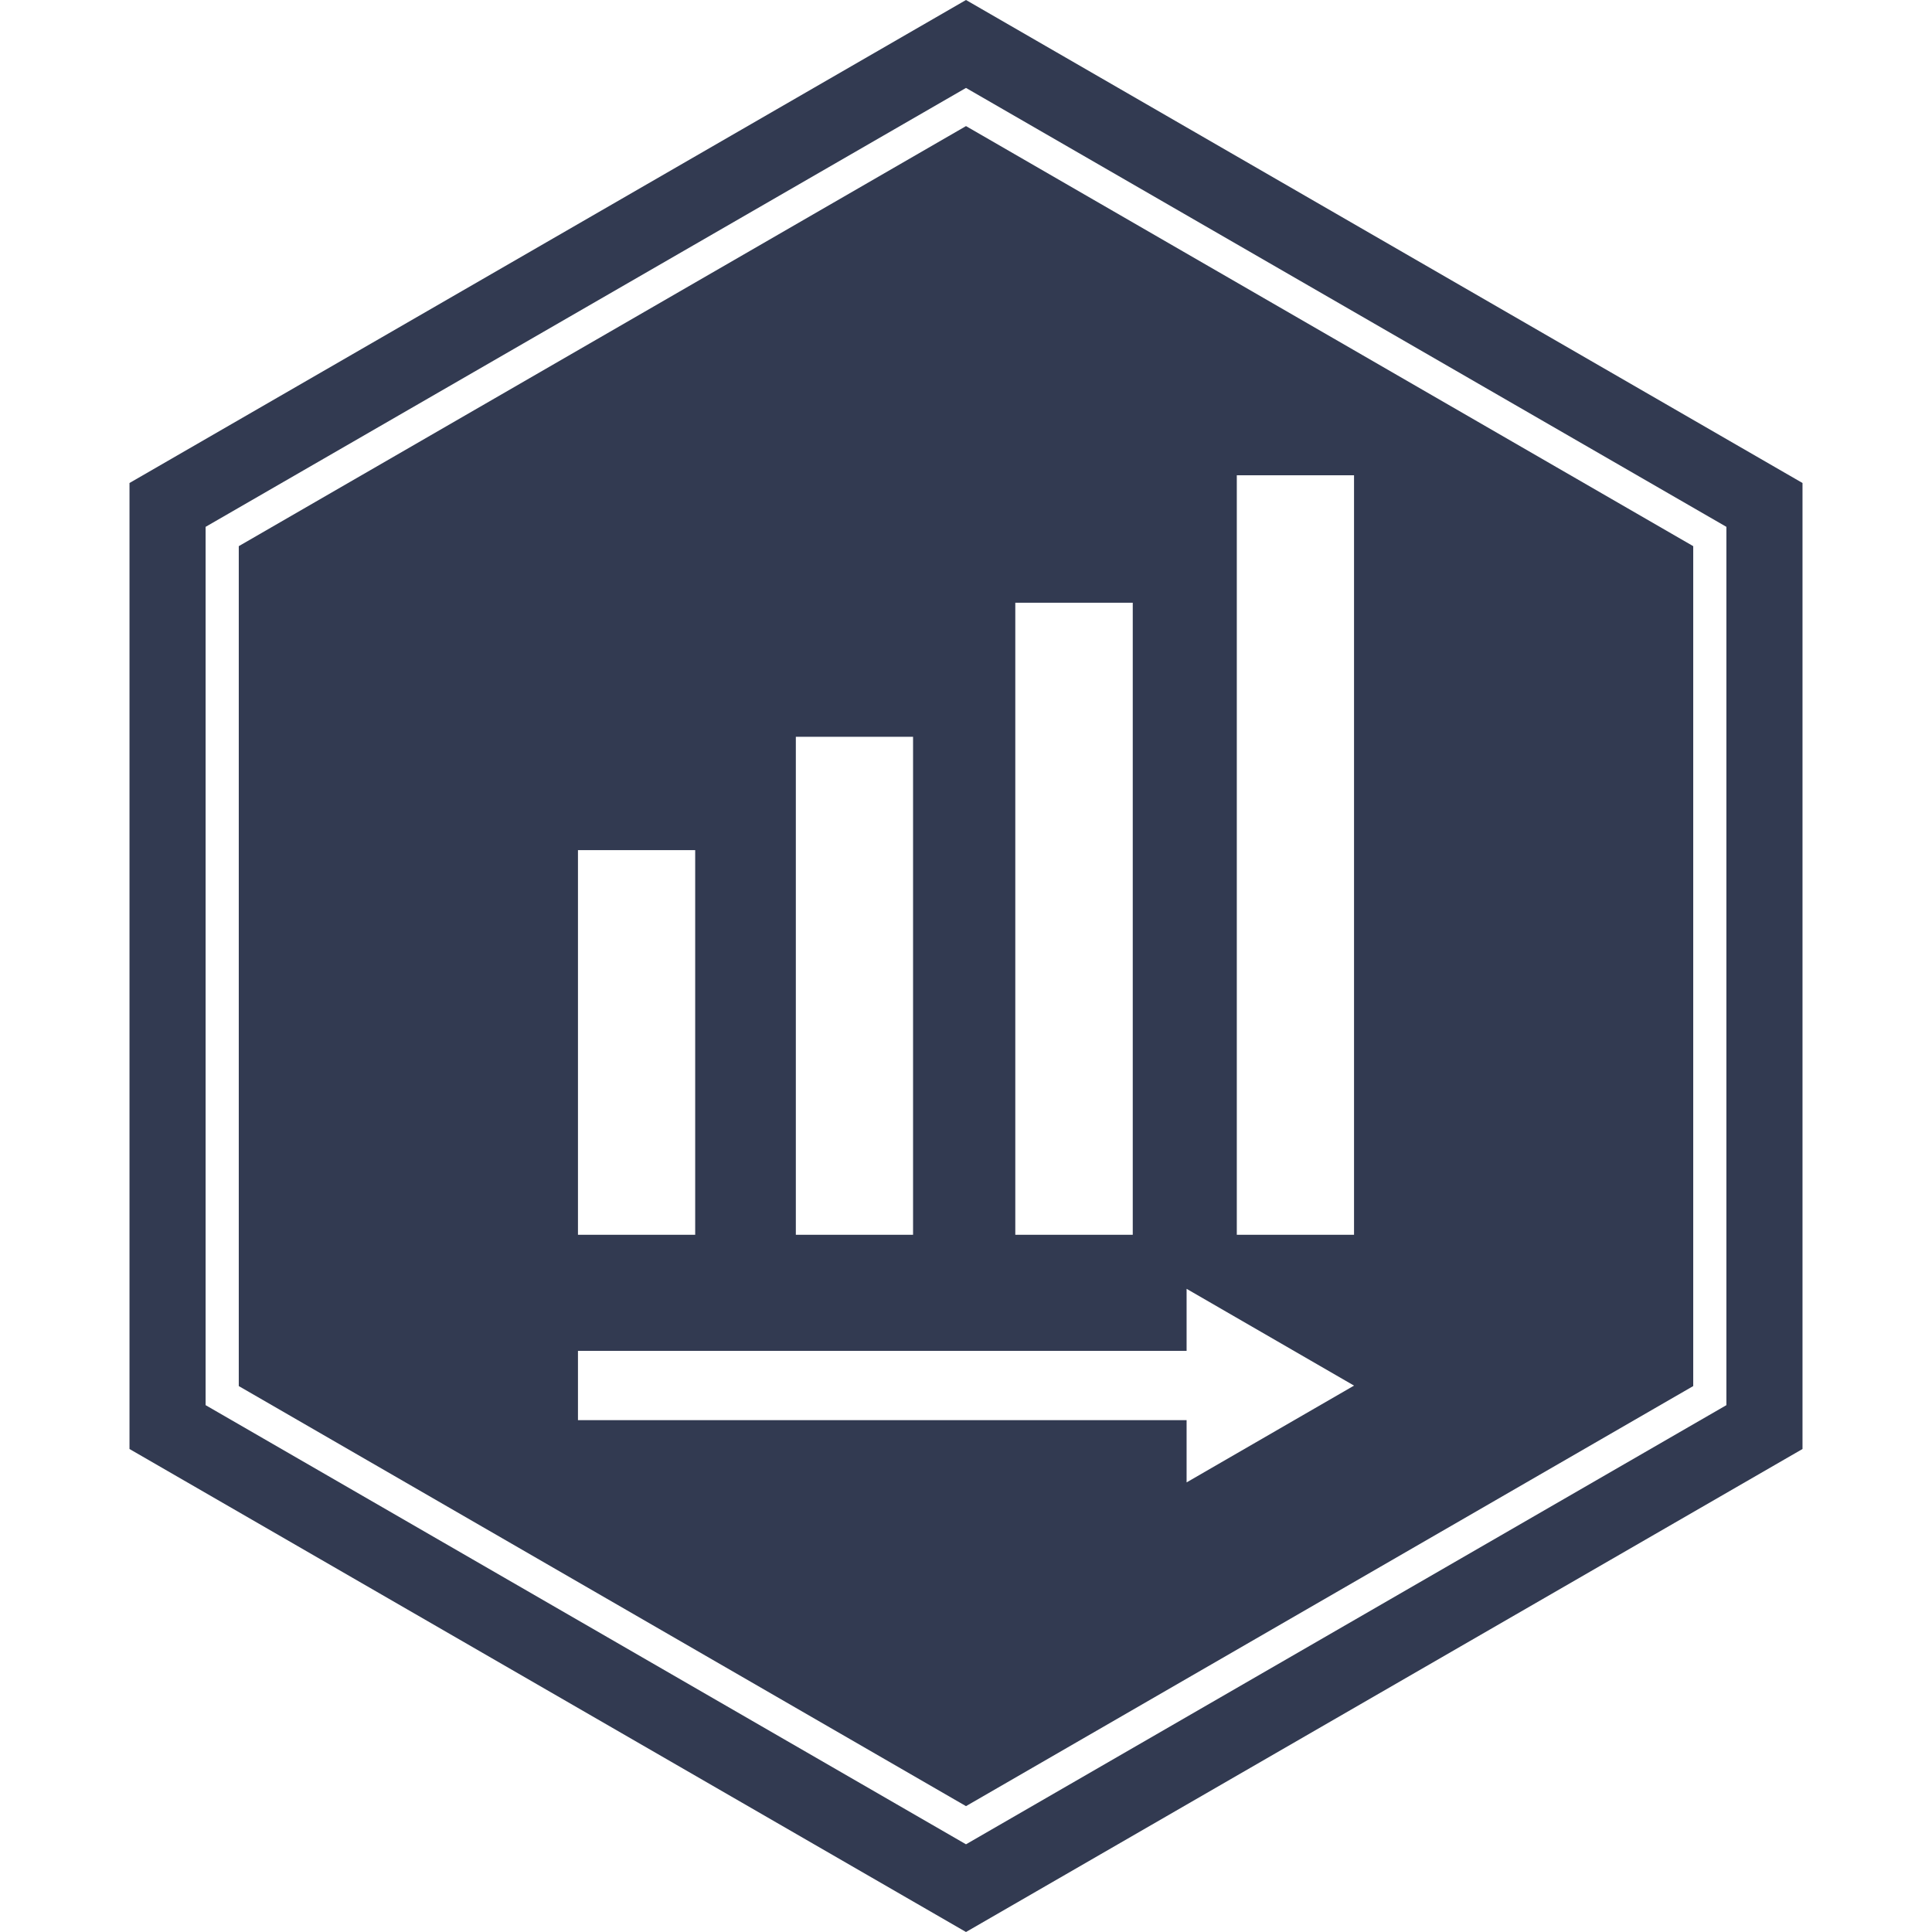
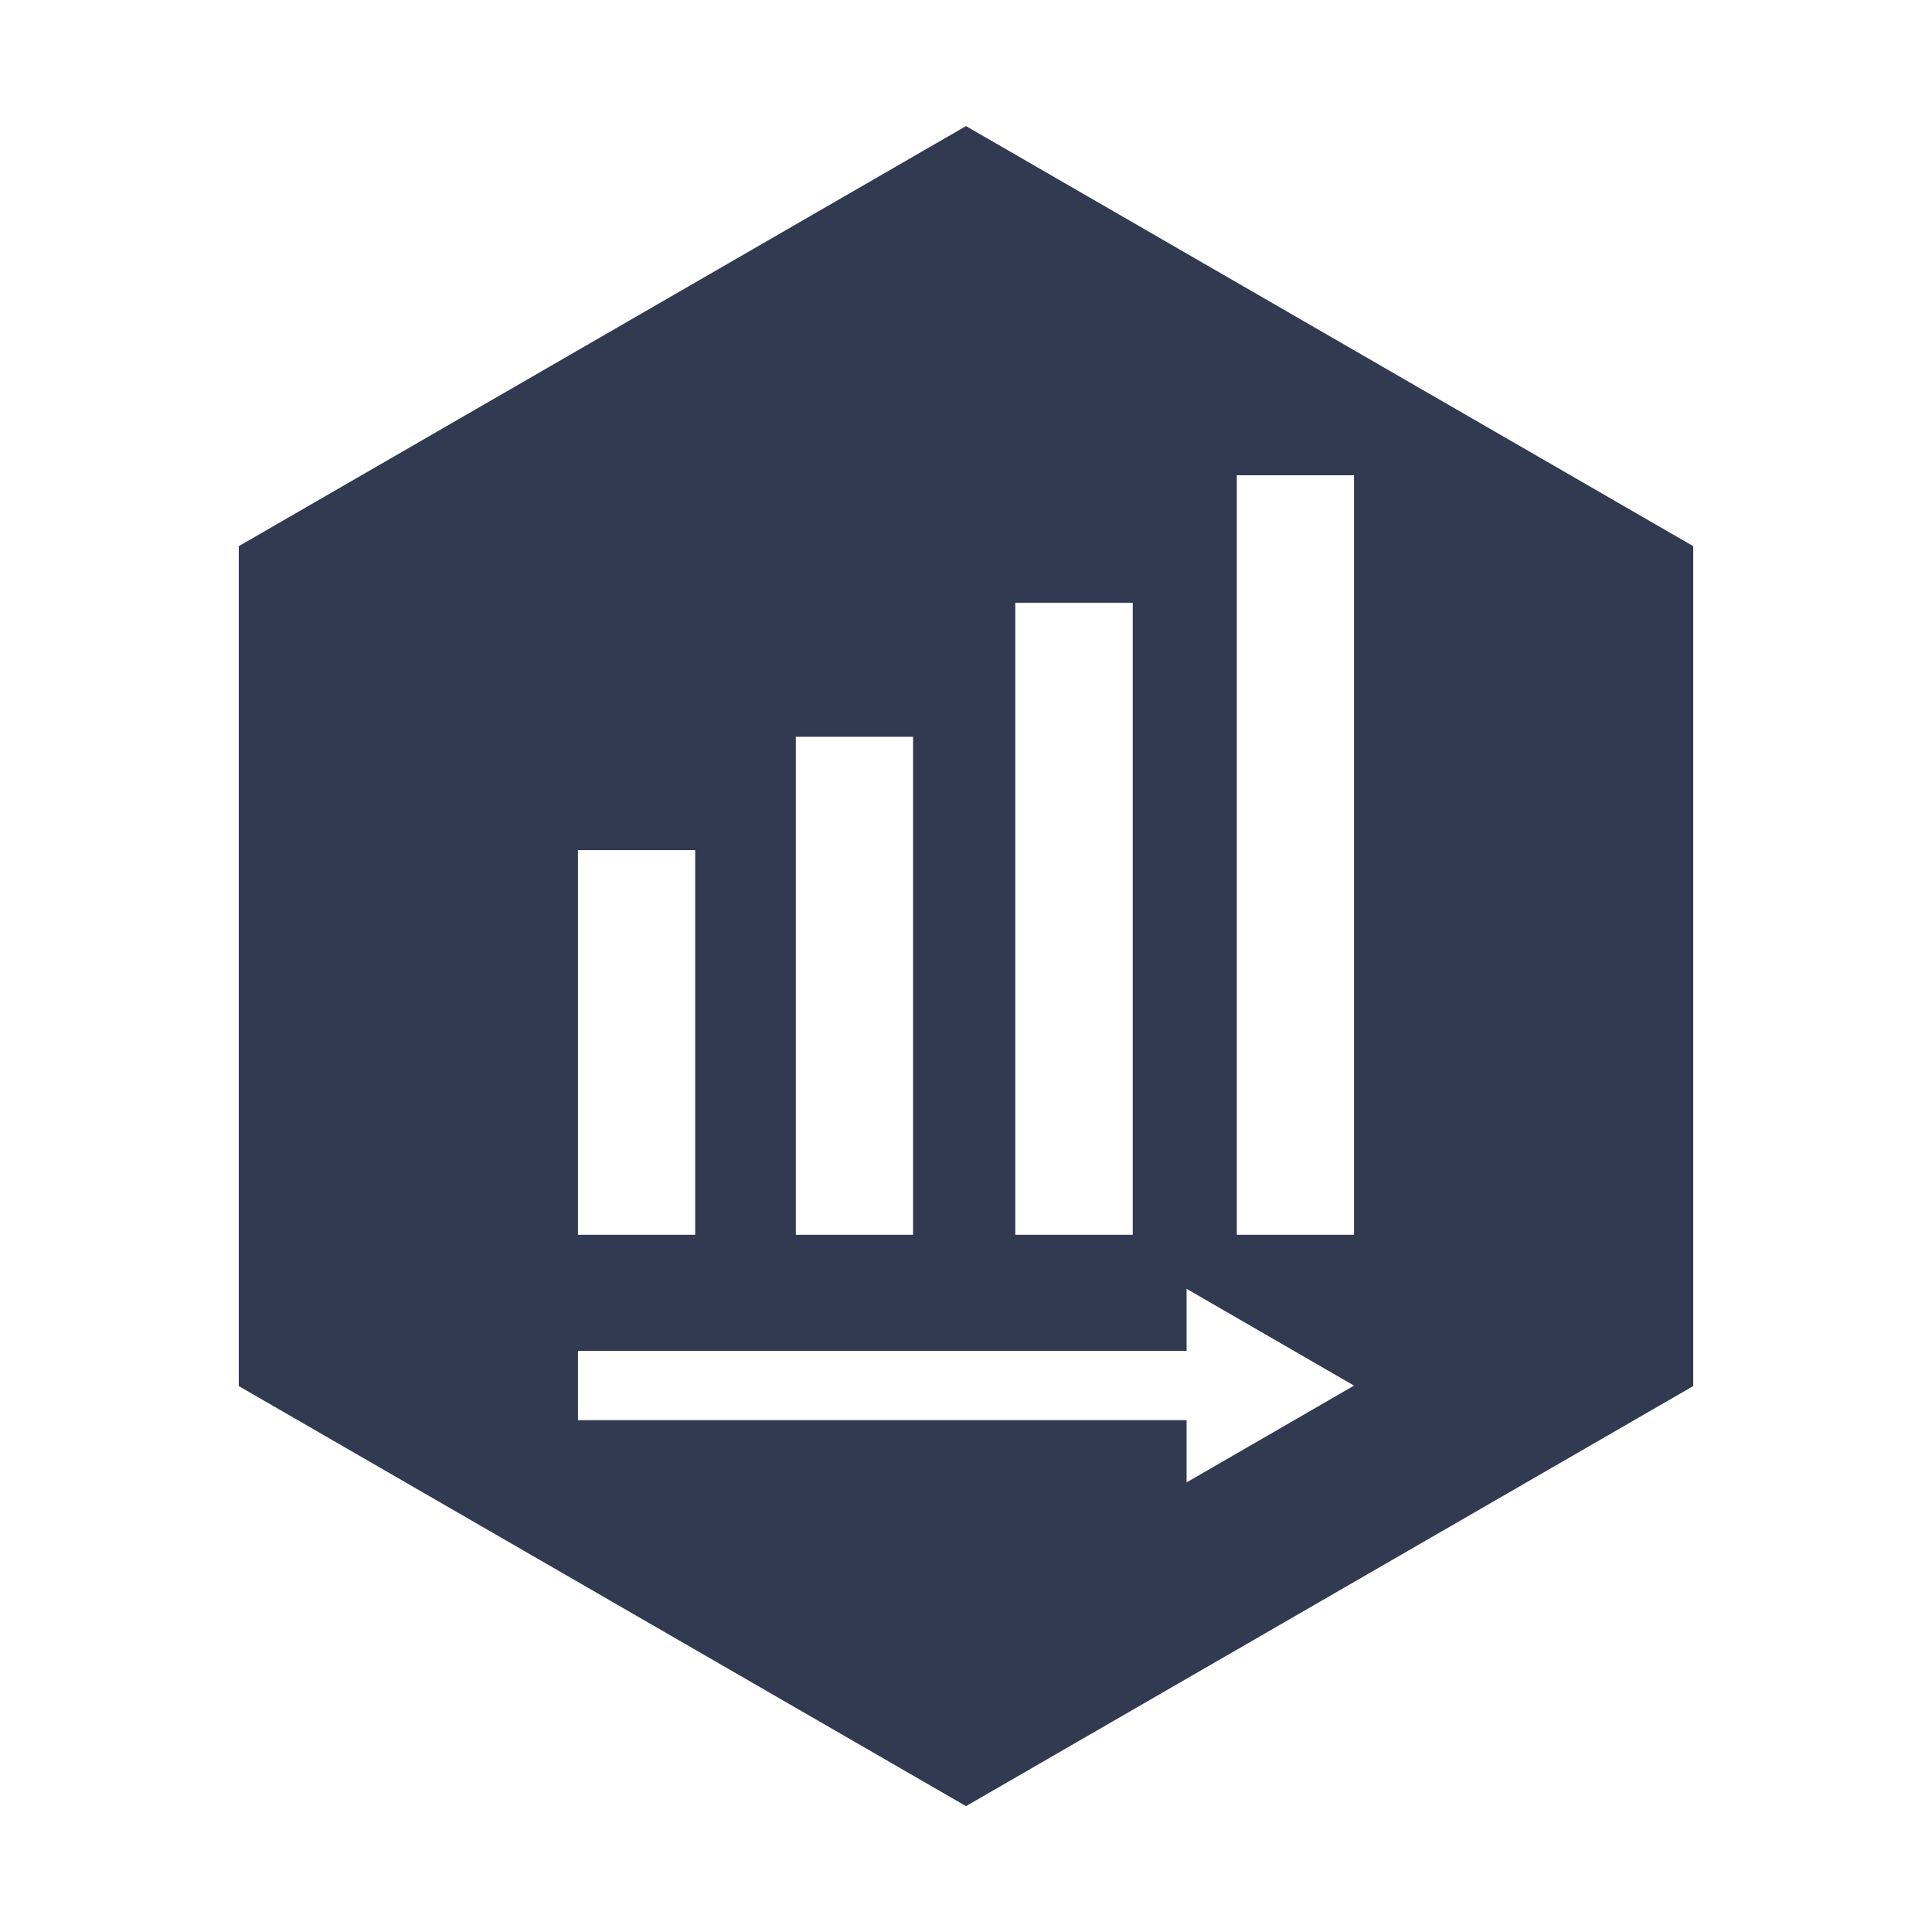
<svg xmlns="http://www.w3.org/2000/svg" id="Layer_1" data-name="Layer 1" viewBox="0 0 85.04 85.04">
  <defs>
    <style>
      .cls-1 {
        fill: #323a51;
        stroke-width: 0px;
      }
    </style>
  </defs>
-   <path class="cls-1" d="M42.52,85.04L5.7,63.78V21.26L42.52,0l36.82,21.26v42.52l-36.82,21.26ZM9.05,61.85l33.47,19.33,33.47-19.33V23.19L42.52,3.87,9.05,23.19v38.65Z" />
-   <path class="cls-1" d="M42.52,5.55L10.51,24.04v36.97l32.01,18.49,32.01-18.49V24.04L42.52,5.55ZM44.69,26.53h5.17v27.82h-5.17v-27.82ZM35.03,32.43h5.16v21.92h-5.16v-21.92ZM25.44,37.42h5.16v16.93h-5.16v-16.93ZM52.23,65.25v-2.74h-26.79v-3.05h26.79v-2.73l7.37,4.26-7.37,4.26ZM59.6,54.35h-5.16V20.92h5.16v33.43Z" />
+   <path class="cls-1" d="M42.52,5.55L10.51,24.04v36.97l32.01,18.49,32.01-18.49V24.04L42.52,5.55ZM44.69,26.53h5.17v27.82h-5.17v-27.82M35.03,32.43h5.16v21.92h-5.16v-21.92ZM25.44,37.42h5.16v16.93h-5.16v-16.93ZM52.23,65.25v-2.74h-26.79v-3.05h26.79v-2.73l7.37,4.26-7.37,4.26ZM59.6,54.35h-5.16V20.92h5.16v33.43Z" />
</svg>